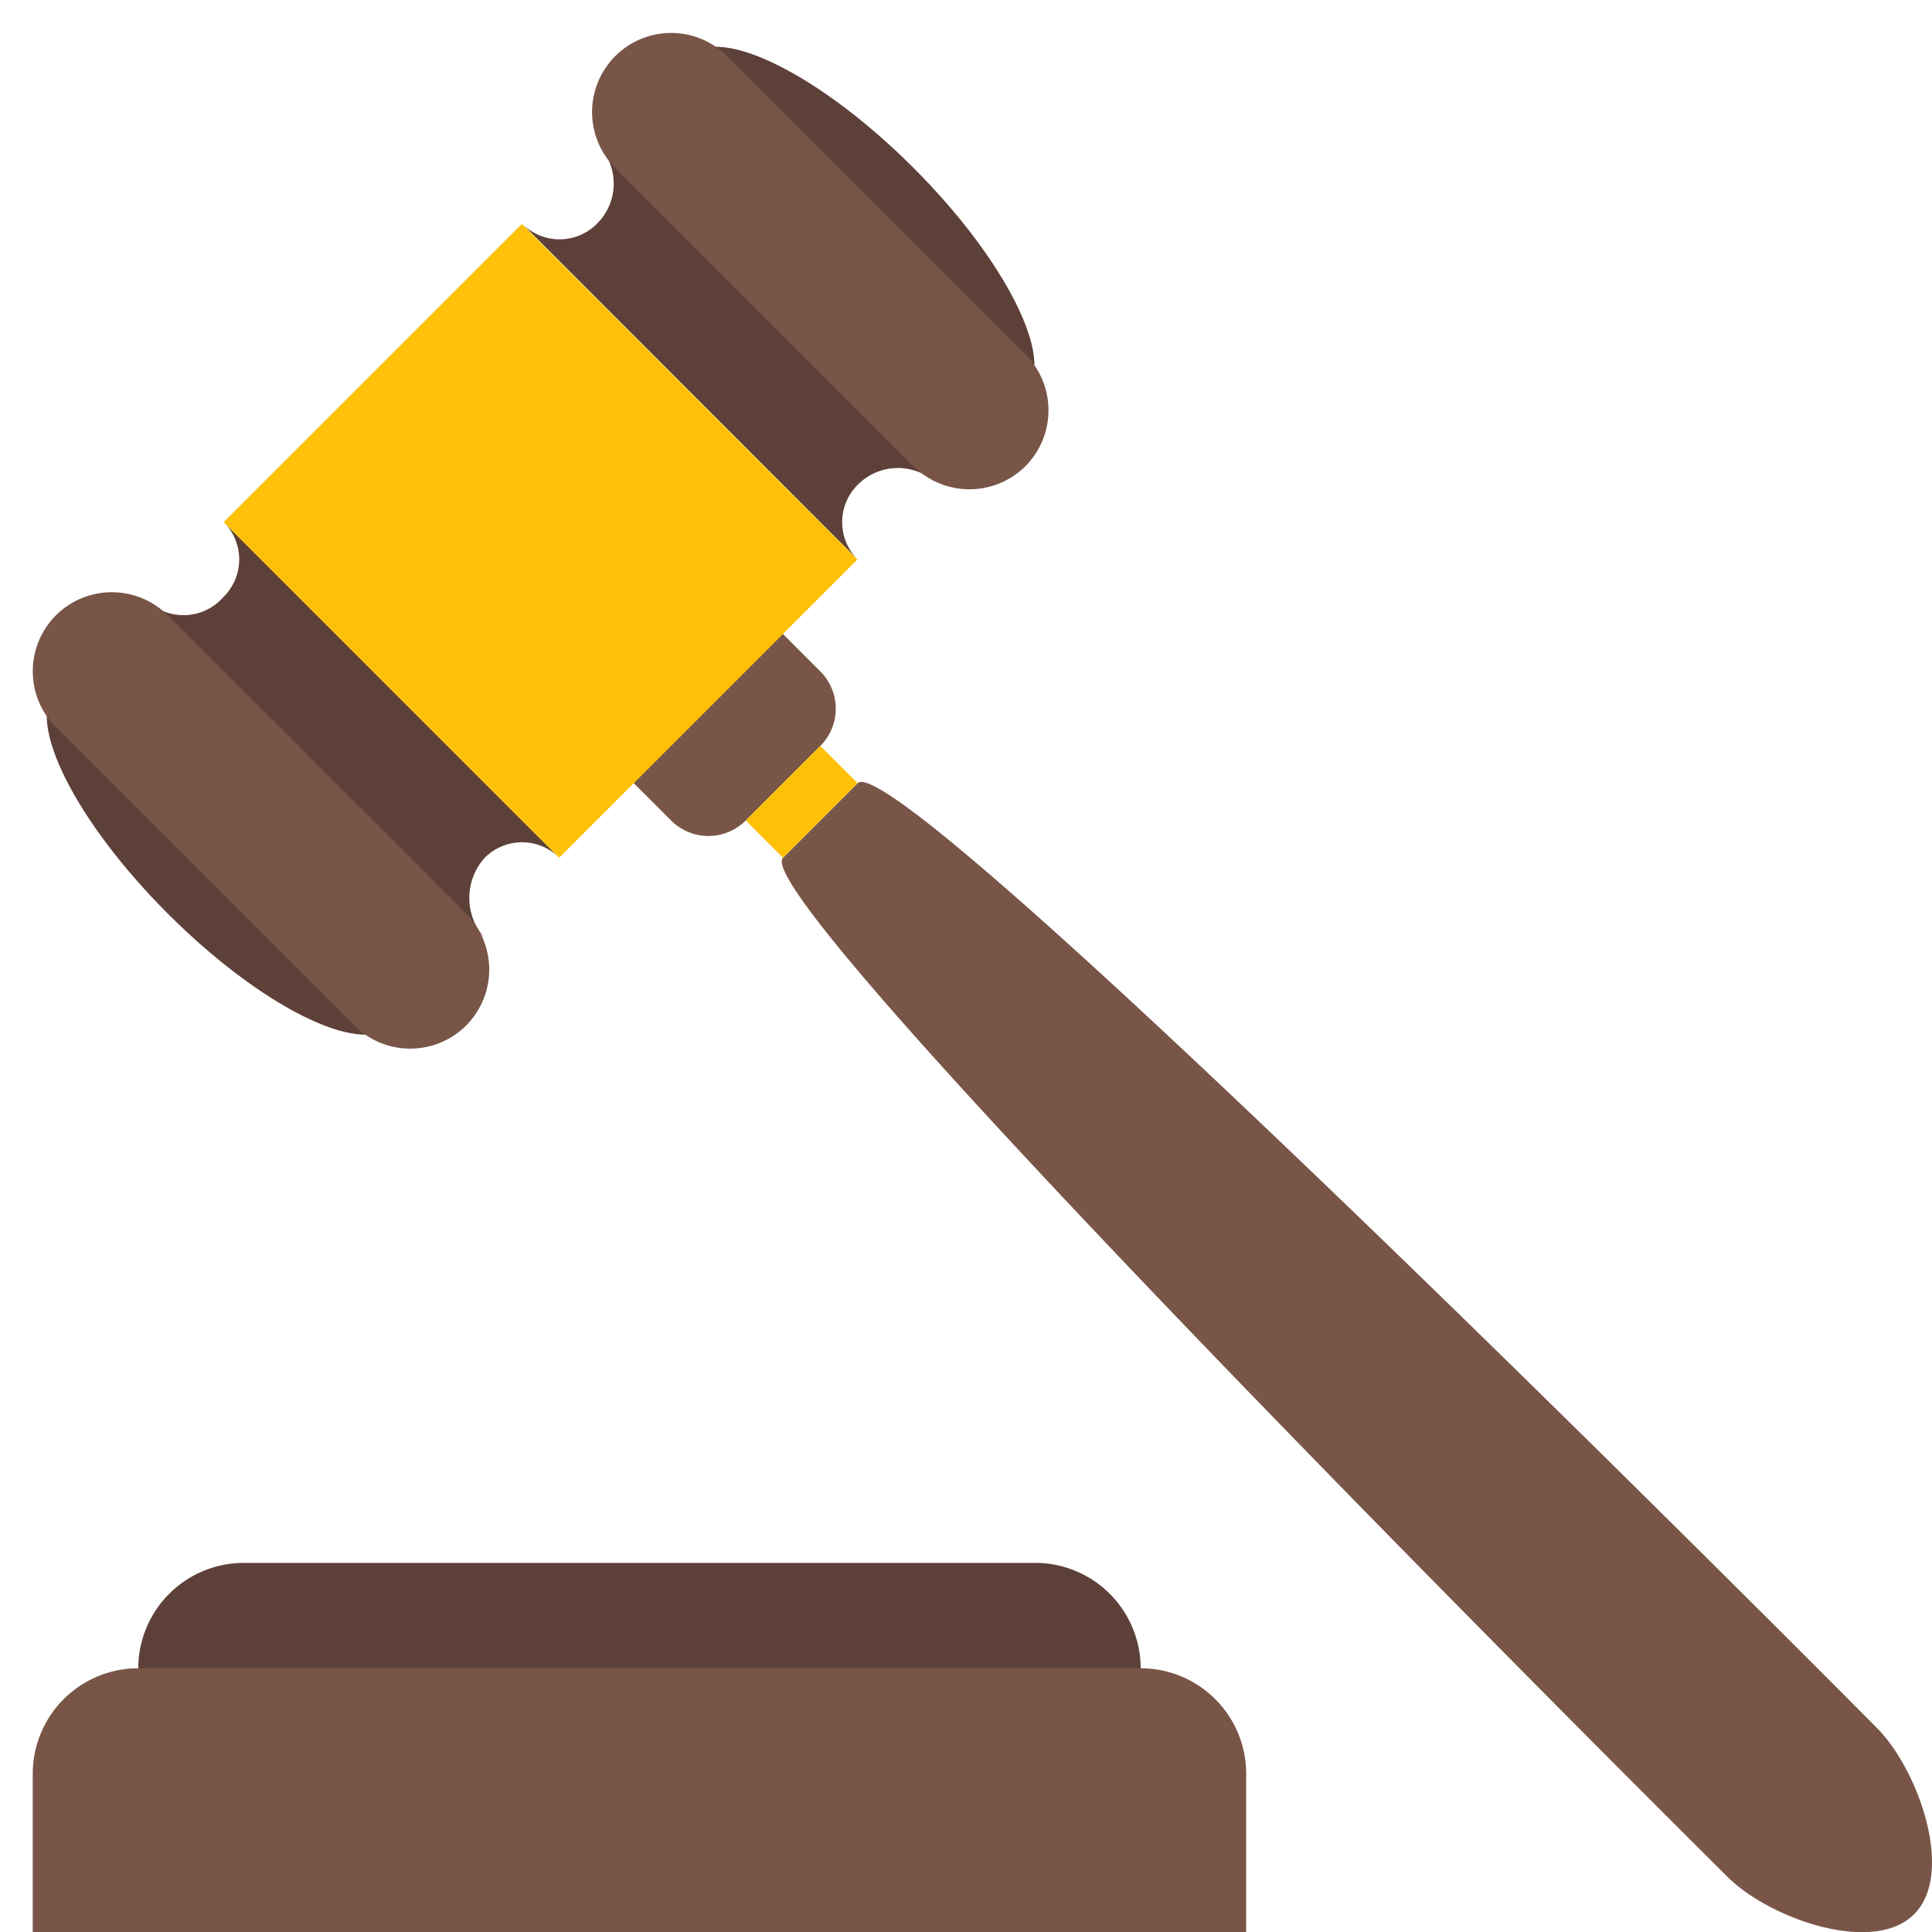
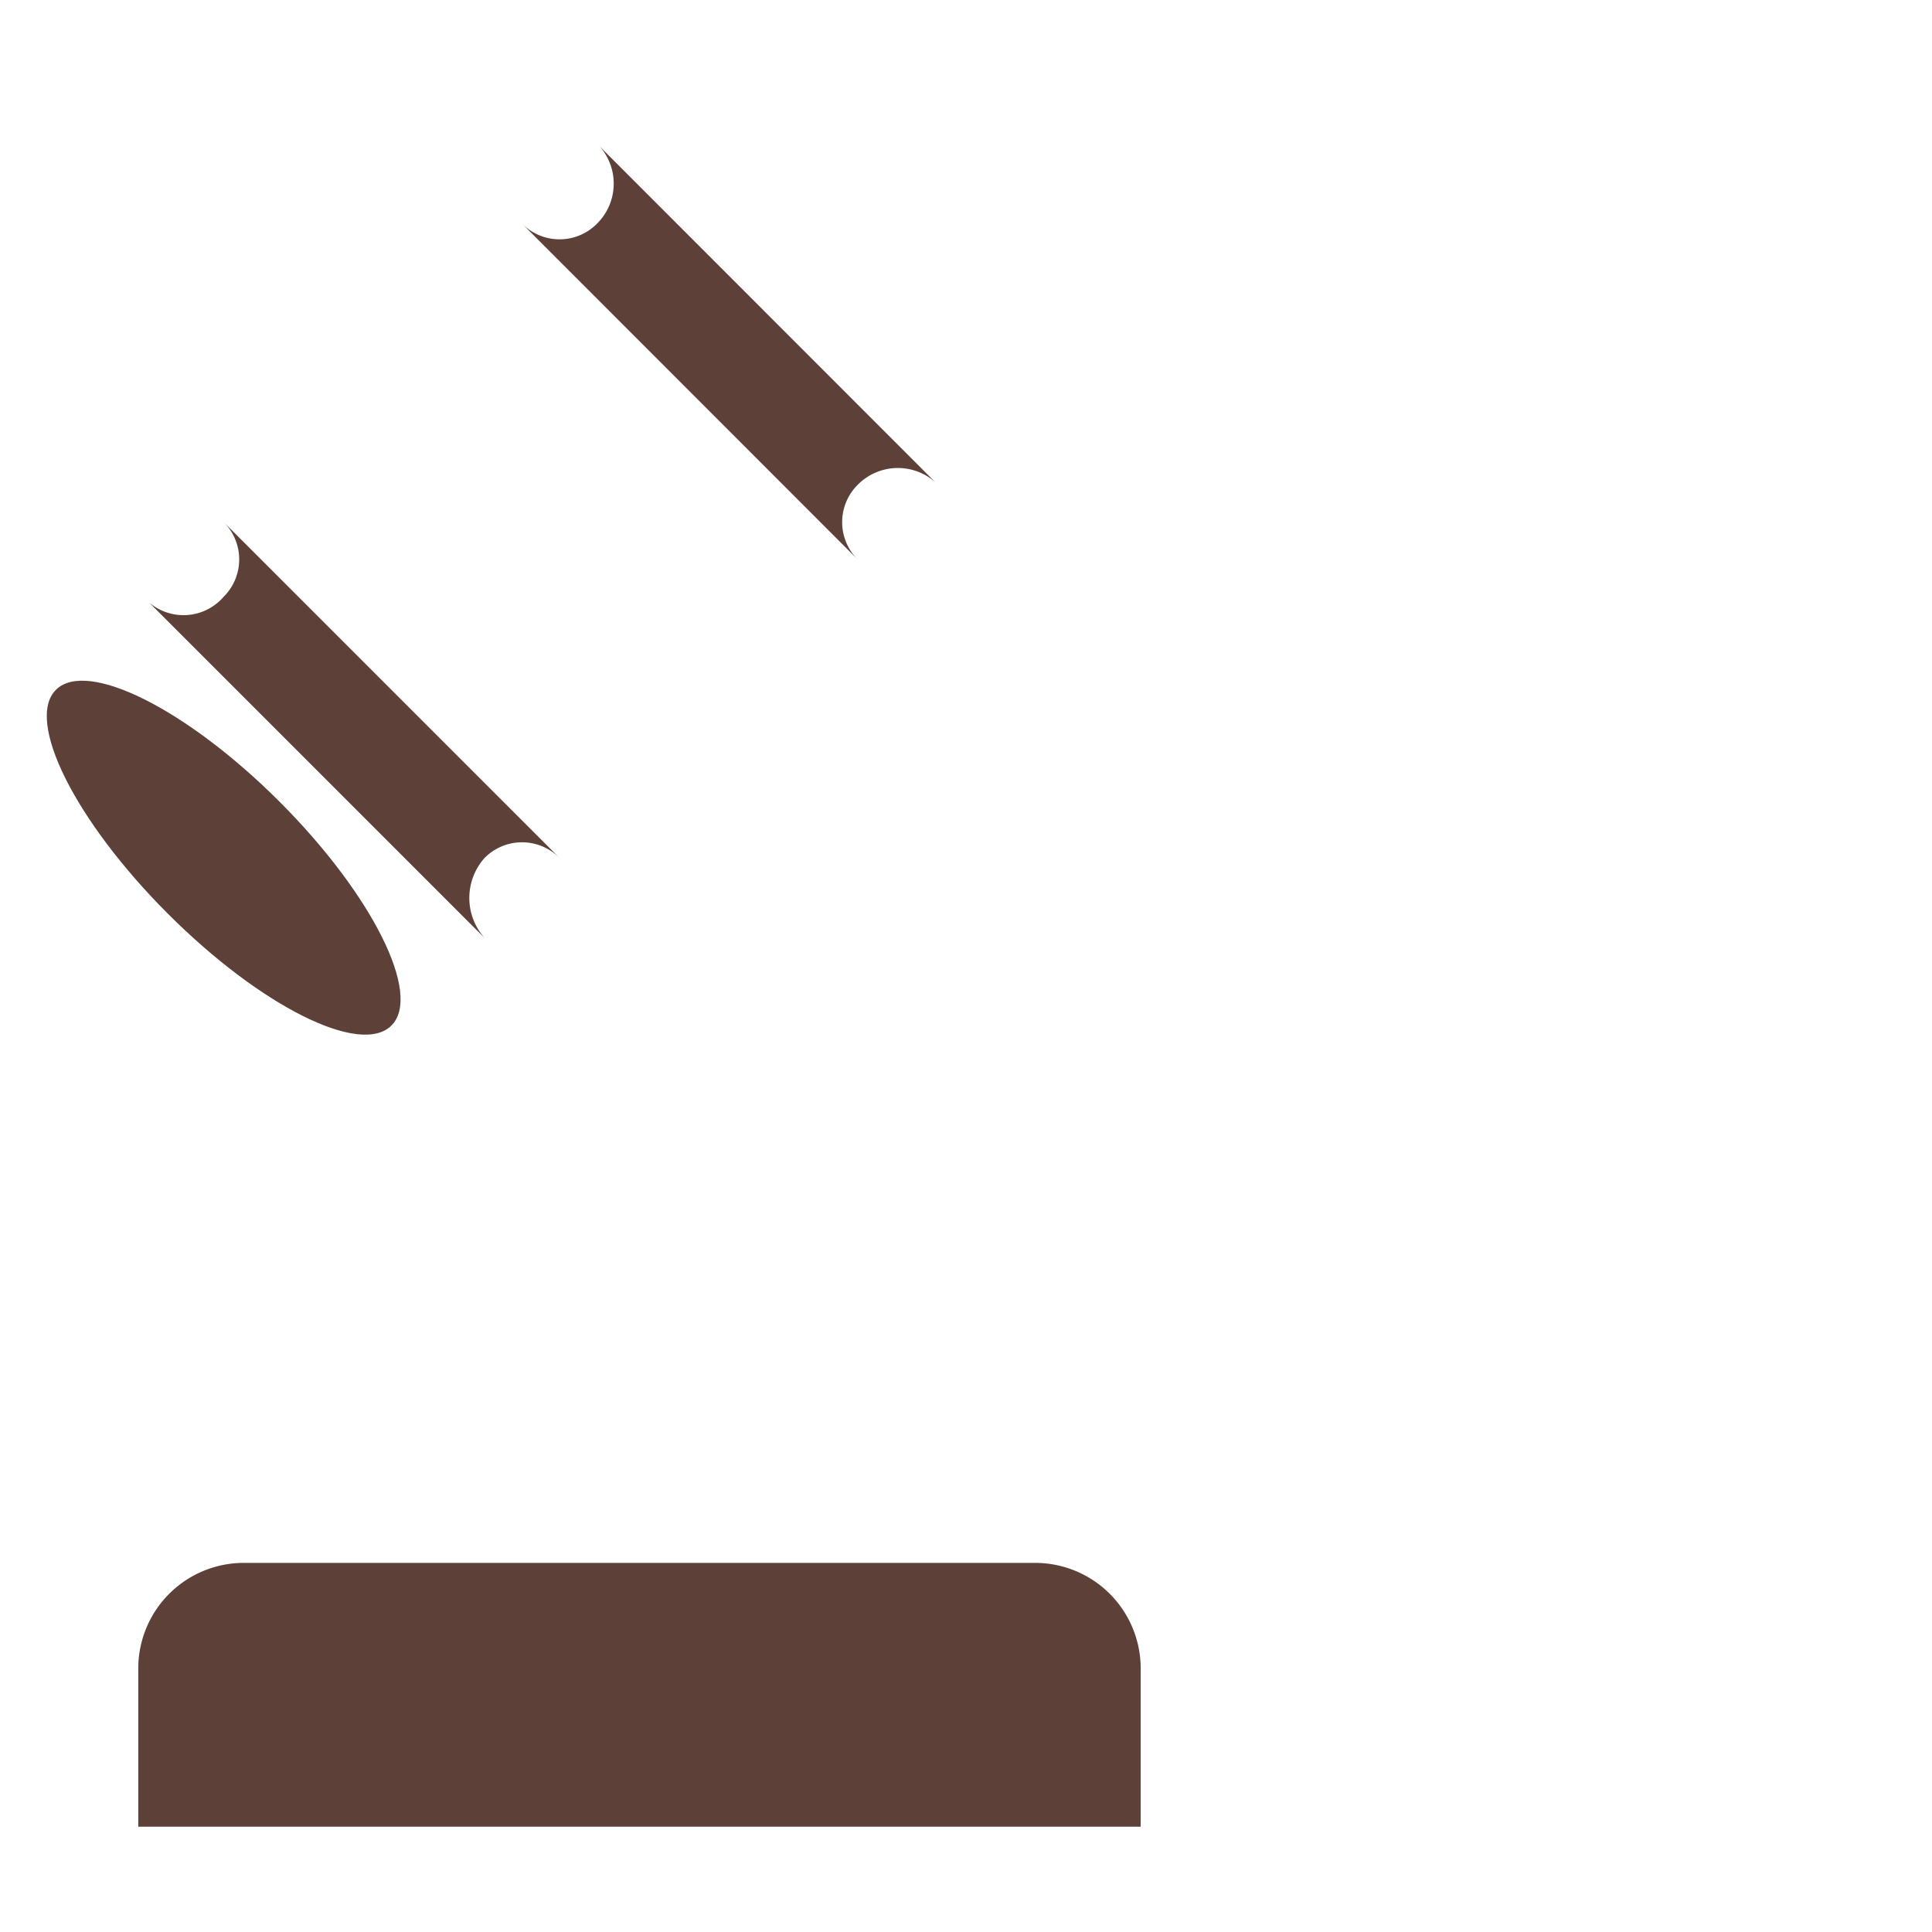
<svg xmlns="http://www.w3.org/2000/svg" width="68.254" height="68.26" viewBox="0 0 68.254 68.26">
  <g id="icons8-law" transform="translate(-5.379 -5.376)">
    <path id="Path_3854" data-name="Path 3854" d="M43.413,67.512V61.921a3.729,3.729,0,0,0-3.728-3.728H11.728A3.729,3.729,0,0,0,8,61.921v5.591ZM11.019,21.425a1.86,1.86,0,0,1,0,2.634h0a1.874,1.874,0,0,1-2.634.207L20.24,36.122a2.123,2.123,0,0,1,0-2.84h0a1.862,1.862,0,0,1,2.635,0ZM24.3,8.151a1.99,1.99,0,0,1-.1,2.736h0a1.86,1.86,0,0,1-2.635,0L33.413,22.743a1.861,1.861,0,0,1,0-2.634h0a1.993,1.993,0,0,1,2.738-.1Z" transform="translate(2.264 2.397)" fill="#5d4037" />
-     <path id="Path_3855" data-name="Path 3855" d="M2.794,0C1.251,0,0,3.753,0,8.384s1.251,8.384,2.794,8.384,2.794-3.753,2.794-8.384S4.337,0,2.794,0Z" transform="translate(43.578 17.236) rotate(135.016)" fill="#5d4037" />
    <path id="Path_3856" data-name="Path 3856" d="M2.794,0C1.251,0,0,3.753,0,8.384s1.251,8.384,2.794,8.384,2.794-3.753,2.794-8.384S4.337,0,2.794,0Z" transform="translate(21.184 39.631) rotate(135.016)" fill="#5d4037" />
    <g id="Group_1101" data-name="Group 1101" transform="translate(6.536 6.54)">
-       <path id="Path_3857" data-name="Path 3857" d="M48.868,73.1V67.5a3.726,3.726,0,0,0-3.728-3.726H9.728A3.727,3.727,0,0,0,6,67.5V73.1ZM33.823,28.556a1.861,1.861,0,0,1,0,2.634l-2.635,2.635a1.863,1.863,0,0,1-2.634,0l-1.318-1.318a1.862,1.862,0,0,1,0-2.635l2.634-2.635a1.865,1.865,0,0,1,2.635,0Zm7.245-11.2a2.8,2.8,0,0,1,0,3.951h0a2.8,2.8,0,0,1-3.951,0L26.579,10.771a2.792,2.792,0,0,1,0-3.951h0a2.792,2.792,0,0,1,3.951,0ZM21.31,37.114a2.8,2.8,0,0,1,0,3.953h0a2.8,2.8,0,0,1-3.951,0L6.818,30.529a2.8,2.8,0,0,1,0-3.953h0a2.8,2.8,0,0,1,3.953,0ZM71.148,65.879c1.454,1.454,2.772,5.131,1.316,6.585h0c-1.454,1.456-5.131.138-6.585-1.316,0,0-34.828-34.552-33.374-36.007l2.635-2.634C36.6,31.049,71.148,65.879,71.148,65.879Z" transform="translate(-6 -6.001)" fill="#795548" />
-     </g>
+       </g>
    <g id="Group_1102" data-name="Group 1102" transform="translate(13.282 13.285)">
-       <path id="Path_3858" data-name="Path 3858" d="M0,0H14.9V16.767H0Z" transform="matrix(0.707, -0.707, 0.707, 0.707, 0, 10.538)" fill="#ffc107" />
-       <path id="Path_3859" data-name="Path 3859" d="M0,0H3.726V1.862H0Z" transform="matrix(0.707, -0.707, 0.707, 0.707, 18.443, 21.077)" fill="#ffc107" />
-     </g>
+       </g>
  </g>
</svg>